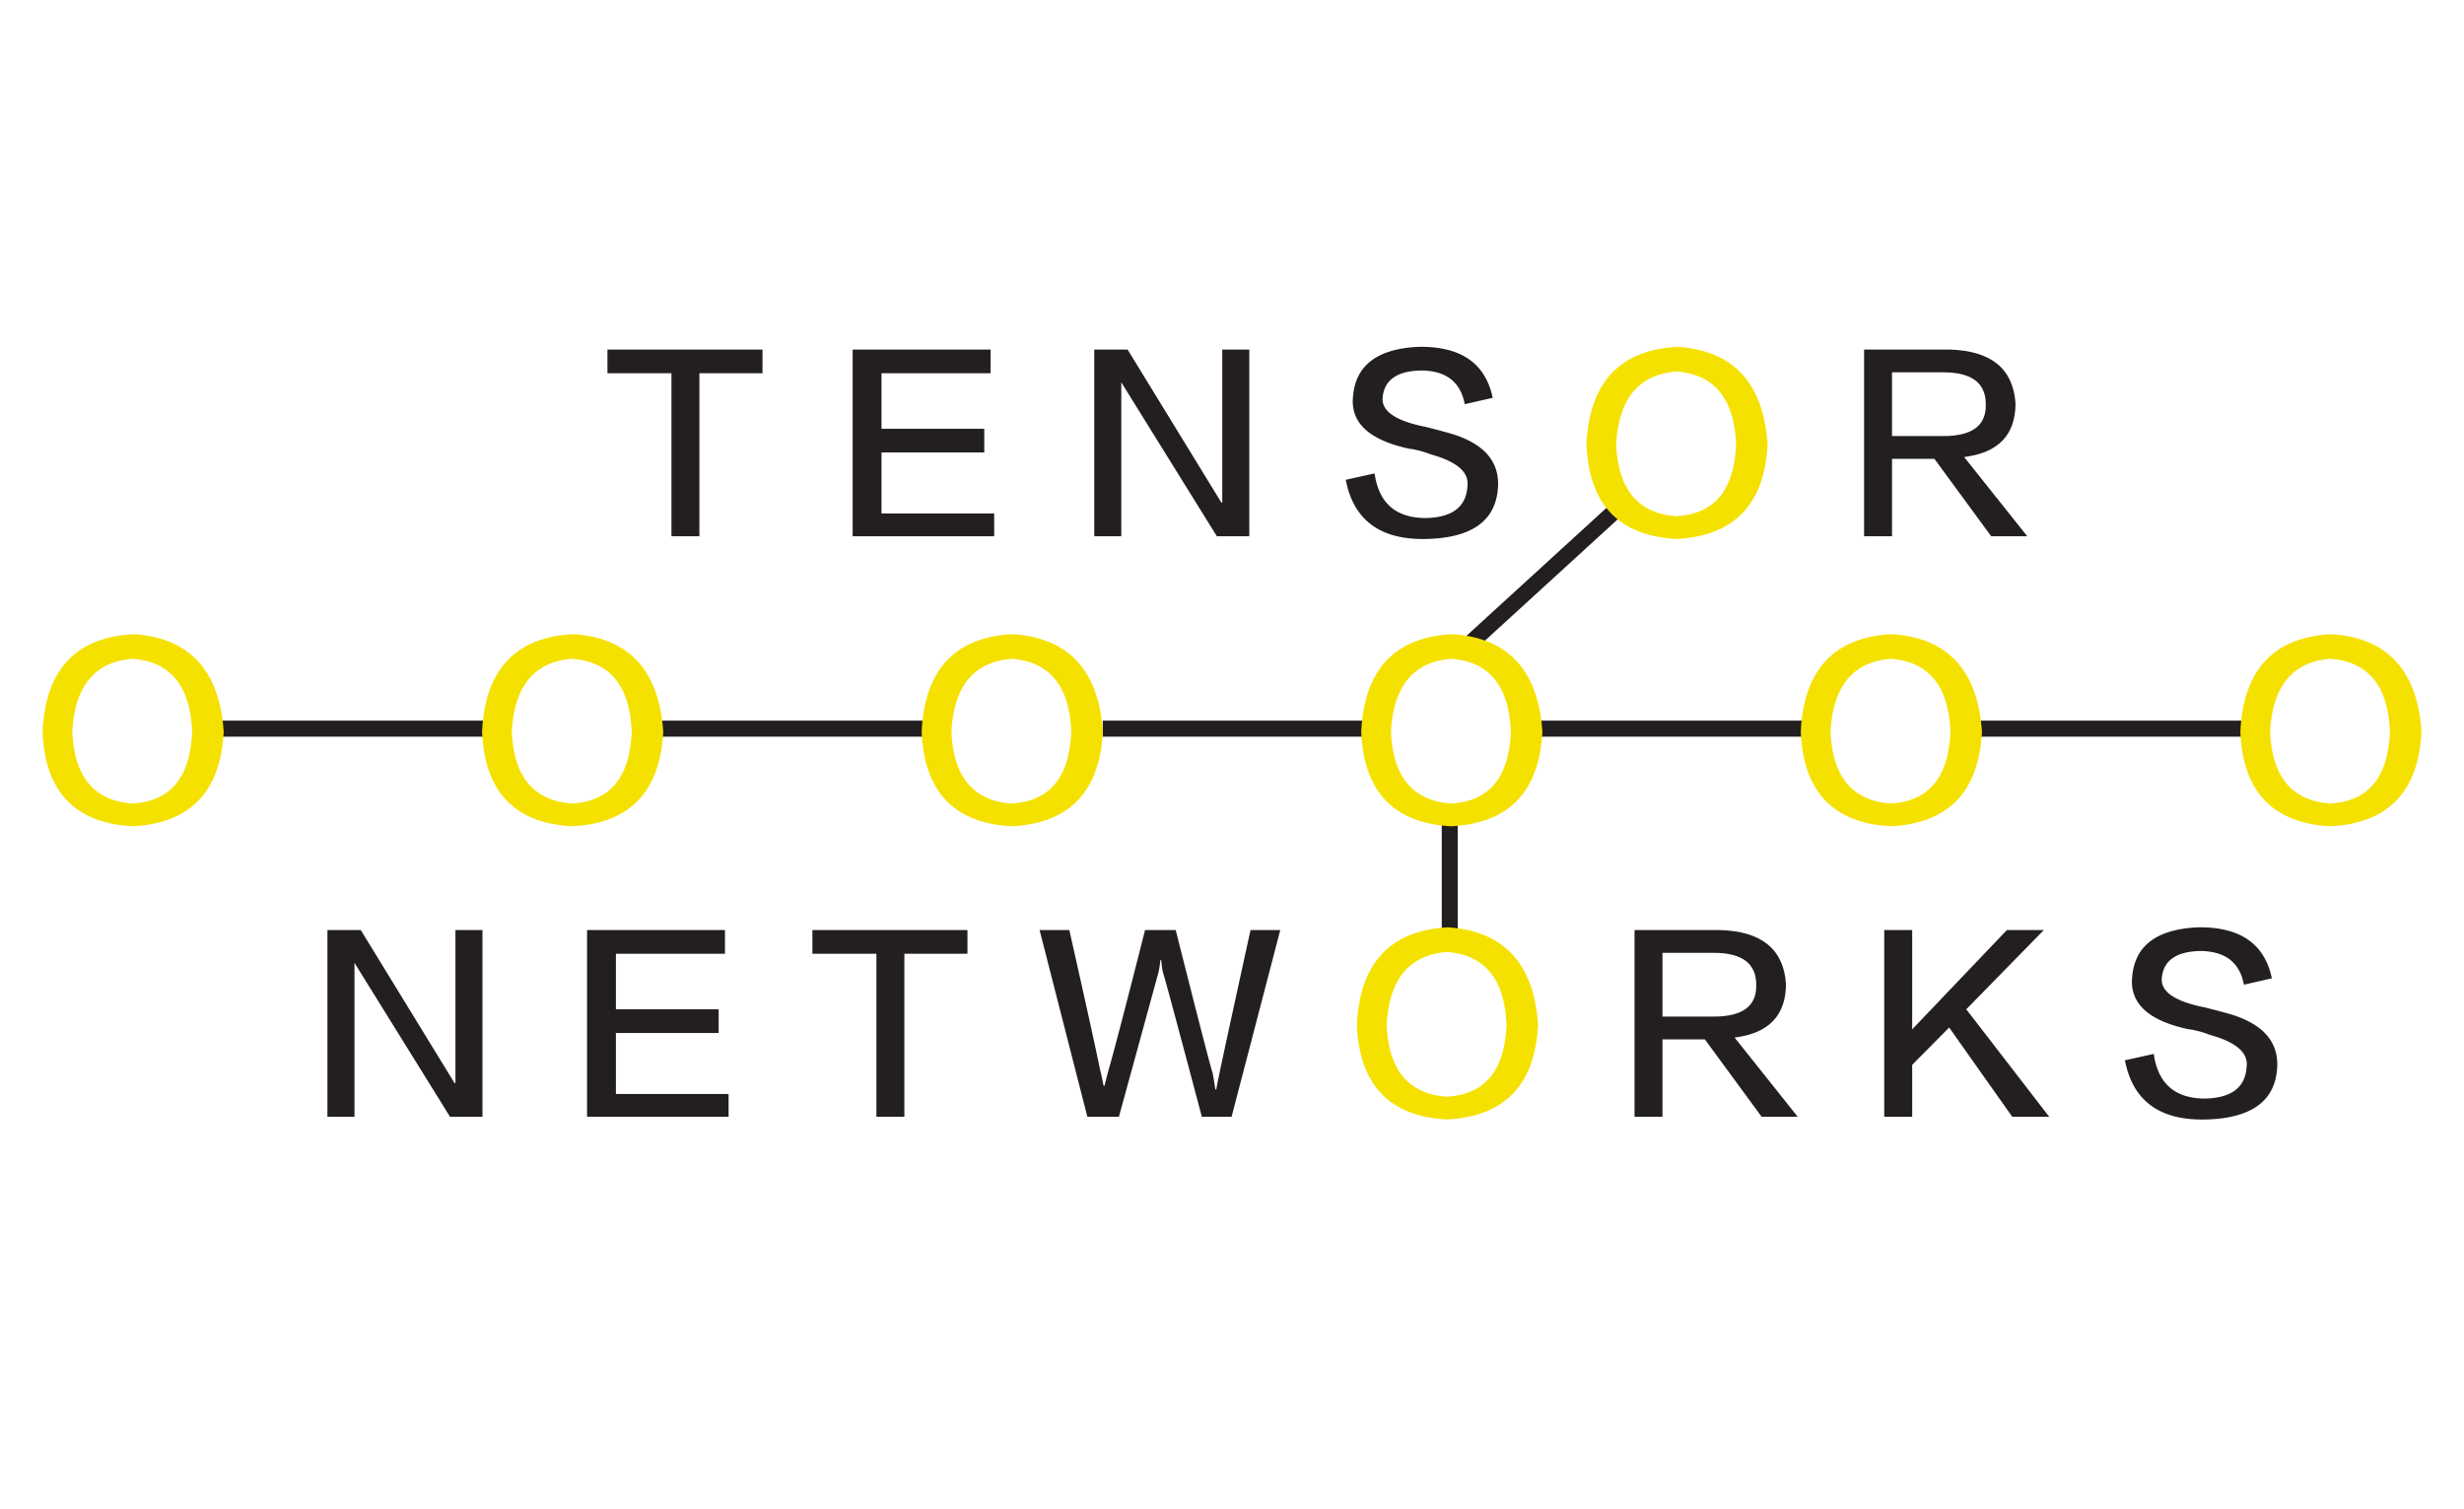
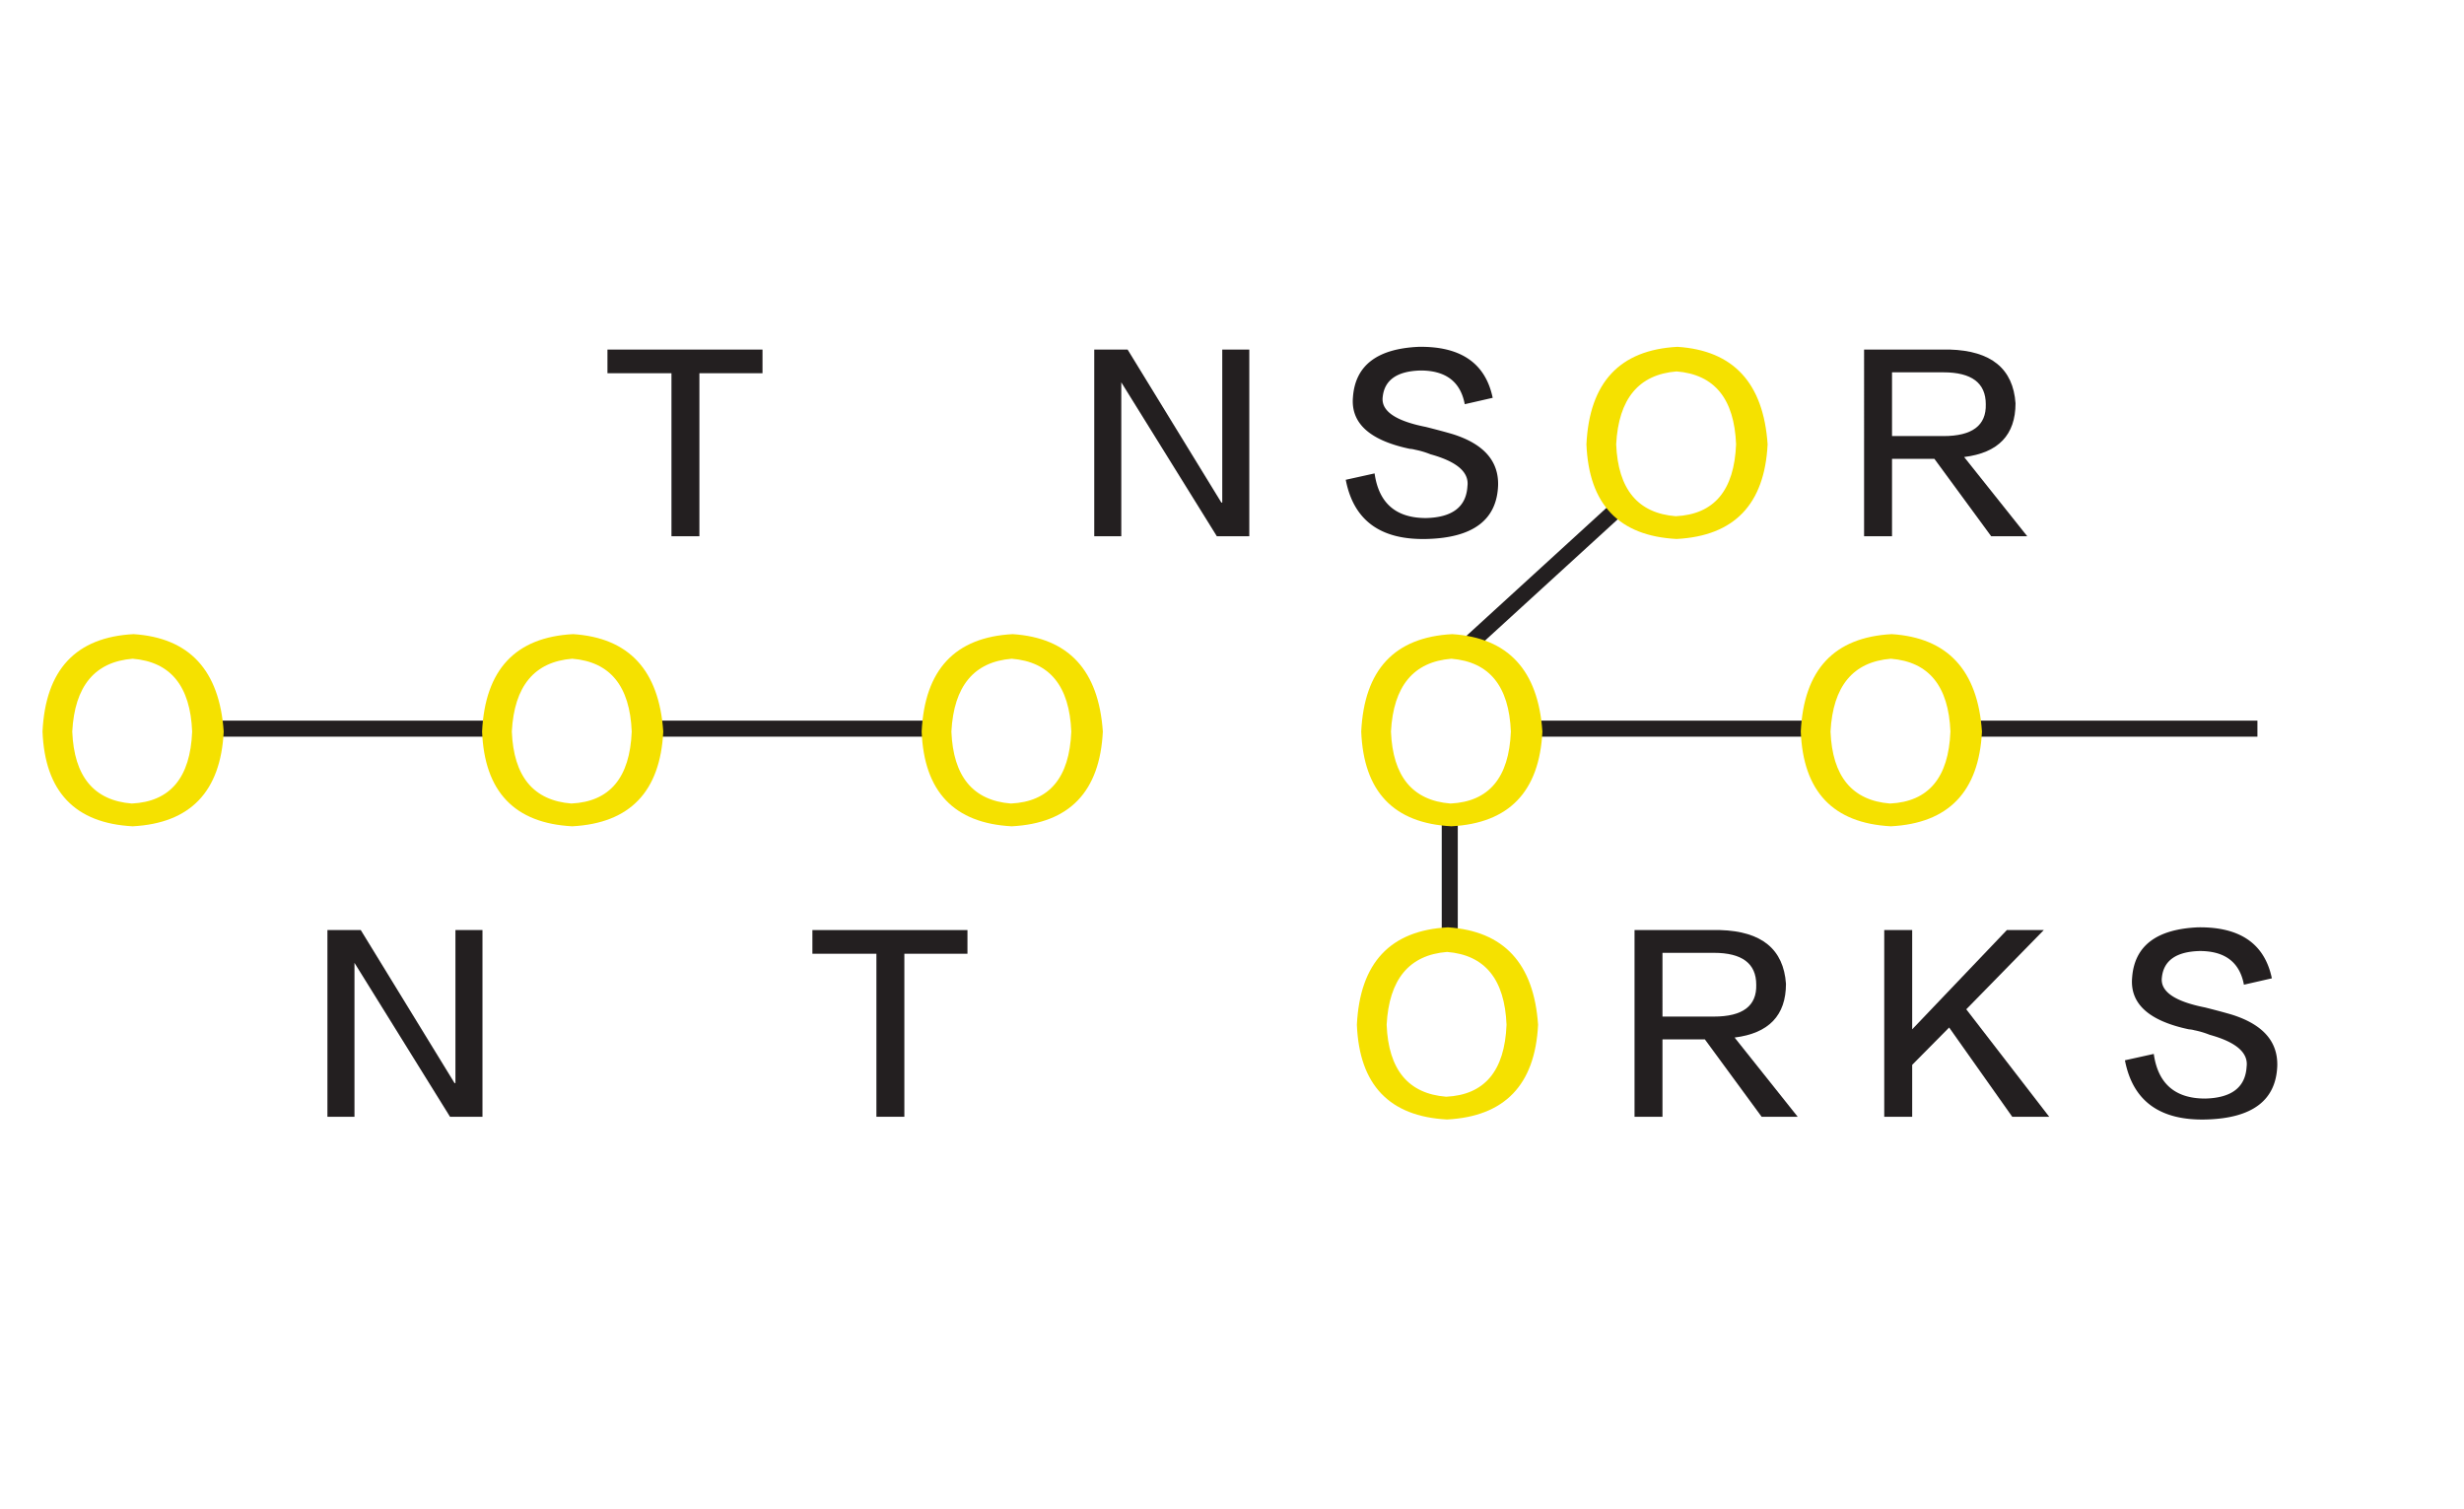
<svg xmlns="http://www.w3.org/2000/svg" id="Layer_1" data-name="Layer 1" viewBox="0 0 400 245">
  <defs>
    <style>.cls-1{fill:none;}.cls-2{fill:#231f20;}.cls-3{fill:#f5e100;}</style>
  </defs>
  <title>LogoTensor</title>
  <line class="cls-1" x1="263.638" y1="81.607" x2="238.776" y2="104.324" />
  <rect class="cls-2" x="234.368" y="91.663" width="33.677" height="2.604" transform="translate(3.064 193.825) rotate(-42.428)" />
  <rect class="cls-2" x="234.049" y="133.184" width="2.603" height="17.854" />
  <rect class="cls-2" x="321.179" y="116.983" width="45.287" height="2.603" />
  <rect class="cls-2" x="249.164" y="116.983" width="45.286" height="2.603" />
-   <rect class="cls-2" x="179.023" y="116.983" width="45.287" height="2.603" />
  <rect class="cls-2" x="106.348" y="116.983" width="45.287" height="2.603" />
  <rect class="cls-2" x="33.86" y="116.983" width="45.287" height="2.603" />
  <path class="cls-3" d="M21.682,102.941q13.609.887,14.634,15.819-.734,14.636-14.78,15.374Q7.487,133.394,6.902,118.76,7.632,103.681,21.682,102.941Zm-.293,27.498q9.364-.446,9.805-11.679-.439-11.088-9.658-11.827-9.22.742-9.805,11.827Q12.17,129.701,21.389,130.439Z" />
  <path class="cls-3" d="M93.04,102.94q13.609.887,14.634,15.819-.734,14.634-14.78,15.375-14.049-.74-14.634-15.375Q78.989,103.68,93.04,102.94Zm-.293,27.497q9.364-.442,9.805-11.678-.439-11.088-9.658-11.827-9.22.742-9.805,11.827Q83.527,129.701,92.747,130.437Z" />
  <path class="cls-3" d="M164.399,102.942q13.609.887,14.634,15.819-.734,14.634-14.78,15.375-14.049-.74-14.634-15.375Q150.348,103.682,164.399,102.942Zm-.293,27.497q9.364-.442,9.805-11.678-.439-11.088-9.658-11.827-9.22.742-9.805,11.827Q154.886,129.704,164.106,130.439Z" />
  <path class="cls-2" d="M123.784,60.589H113.54v26.463h-4.536v-26.463H98.613V56.745h25.171Z" />
-   <path class="cls-2" d="M161.393,87.052H138.418V56.745H160.808v3.844H143.101v9.018h16.682v3.843H143.101V83.355h18.292Z" />
  <path class="cls-2" d="M177.638,56.745h5.414l15.22,24.837h.146V56.745h4.39V87.052H197.54L182.028,62.067V87.052H177.638Z" />
  <path class="cls-2" d="M218.467,77.885l4.682-1.035q1.022,7.246,8.342,7.245,6.437-.147,6.731-5.175.44-3.398-5.999-5.174a13.675,13.675,0,0,0-2.488-.74,4.101,4.101,0,0,0-.878-.147q-9.807-2.069-9.219-8.427.582-7.685,10.682-8.131,10.242-.145,12,8.279l-4.537,1.035q-1.026-5.469-7.171-5.47-5.707.149-6.146,4.287-.439,3.404,7.025,4.879,2.925.742,4.391,1.182,7.461,2.368,7.316,8.279-.294,8.426-11.56,8.722Q220.367,87.79,218.467,77.885Z" />
  <path class="cls-3" d="M272.318,56.301q13.611.887,14.634,15.819-.734,14.635-14.78,15.374-14.048-.74-14.633-15.374Q258.269,57.041,272.318,56.301ZM272.026,83.799q9.364-.444,9.805-11.679-.439-11.088-9.659-11.827-9.22.742-9.805,11.827Q262.808,83.062,272.026,83.799Z" />
  <path class="cls-2" d="M329.099,87.052h-5.854L314.026,74.485H307.147V87.052h-4.536V56.745h13.902q10.097.297,10.682,8.722,0,7.69-8.341,8.723ZM307.147,60.44v10.349h8.342q7.025,0,6.879-5.174,0-5.173-6.879-5.175Z" />
  <path class="cls-3" d="M307.114,102.941q13.611.887,14.634,15.819-.734,14.636-14.781,15.374-14.048-.74-14.633-15.374Q293.065,103.681,307.114,102.941Zm-.292,27.498q9.364-.446,9.805-11.679-.439-11.088-9.659-11.827-9.22.742-9.805,11.827.44,10.94,9.659,11.679Z" />
  <path class="cls-3" d="M235.757,102.941q13.611.887,14.634,15.819Q249.657,133.396,235.611,134.134q-14.048-.74-14.633-15.374Q221.708,103.681,235.757,102.941Zm-.292,27.498q9.364-.446,9.805-11.679-.439-11.088-9.659-11.827-9.22.742-9.805,11.827.44,10.94,9.659,11.679Z" />
  <path class="cls-2" d="M53.154,150.98h5.414L73.788,175.817h.146V150.98h4.39v30.308h-5.268L57.545,156.304v24.985H53.154Z" />
-   <path class="cls-2" d="M118.275,181.288H95.3V150.98H117.69V154.824H99.983v9.018h16.682v3.844H99.983v9.905h18.292Z" />
  <path class="cls-2" d="M157.055,154.824H146.811v26.464h-4.536V154.824H131.884v-3.844h25.171Z" />
-   <path class="cls-2" d="M168.763,150.98H173.592q4.096,18.184,4.976,22.62c.096.295.293,1.182.585,2.659h.146q.44-1.773.732-2.807,1.317-4.58,5.853-22.473h4.976q5.559,22.032,6,23.21.144.744.439,2.662h.147q.291-1.625.439-2.217.144-.889,5.122-23.655h4.829L199.933,181.288h-4.829q-6.003-22.623-6.293-23.36a11.858,11.858,0,0,1-.293-2.07h-.146a16.695,16.695,0,0,1-.293,1.922q-.147.591-6.439,23.507h-5.122Z" />
  <path class="cls-3" d="M235.055,150.537q13.611.885,14.634,15.819-.736,14.633-14.782,15.374-14.046-.74-14.633-15.374Q221.005,151.277,235.055,150.537Zm-.292,27.497q9.363-.442,9.804-11.677-.439-11.09-9.659-11.827-9.218.74-9.804,11.827Q225.542,177.298,234.763,178.034Z" />
  <path class="cls-2" d="M291.834,181.288h-5.854L276.761,168.721h-6.879v12.567h-4.536V150.98h13.902q10.097.297,10.682,8.723,0,7.688-8.34,8.723Zm-21.951-26.612V165.024h8.342q7.025,0,6.879-5.174,0-5.171-6.879-5.174Z" />
  <path class="cls-2" d="M332.663,181.288h-6L316.42,166.799l-6,6.061v8.428h-4.536V150.98h4.536v16.114l15.367-16.114H331.785l-12.585,12.862Z" />
  <path class="cls-2" d="M344.956,172.12l4.682-1.035q1.022,7.246,8.342,7.246,6.437-.149,6.731-5.176.44-3.398-5.999-5.174a13.894,13.894,0,0,0-2.488-.74,4.101,4.101,0,0,0-.878-.147q-9.807-2.067-9.22-8.426.583-7.685,10.683-8.131,10.242-.145,12,8.278l-4.537,1.035q-1.026-5.469-7.171-5.469-5.707.149-6.146,4.287-.439,3.402,7.025,4.879,2.925.74,4.391,1.182,7.461,2.368,7.316,8.278-.294,8.428-11.561,8.723Q346.857,182.024,344.956,172.12Z" />
-   <path class="cls-3" d="M378.473,102.942q13.609.887,14.633,15.819-.734,14.634-14.781,15.375-14.048-.74-14.633-15.375Q364.423,103.682,378.473,102.942Zm-.294,27.497q9.364-.442,9.805-11.678-.439-11.088-9.659-11.827-9.22.742-9.805,11.827Q368.961,129.704,378.18,130.439Z" />
</svg>